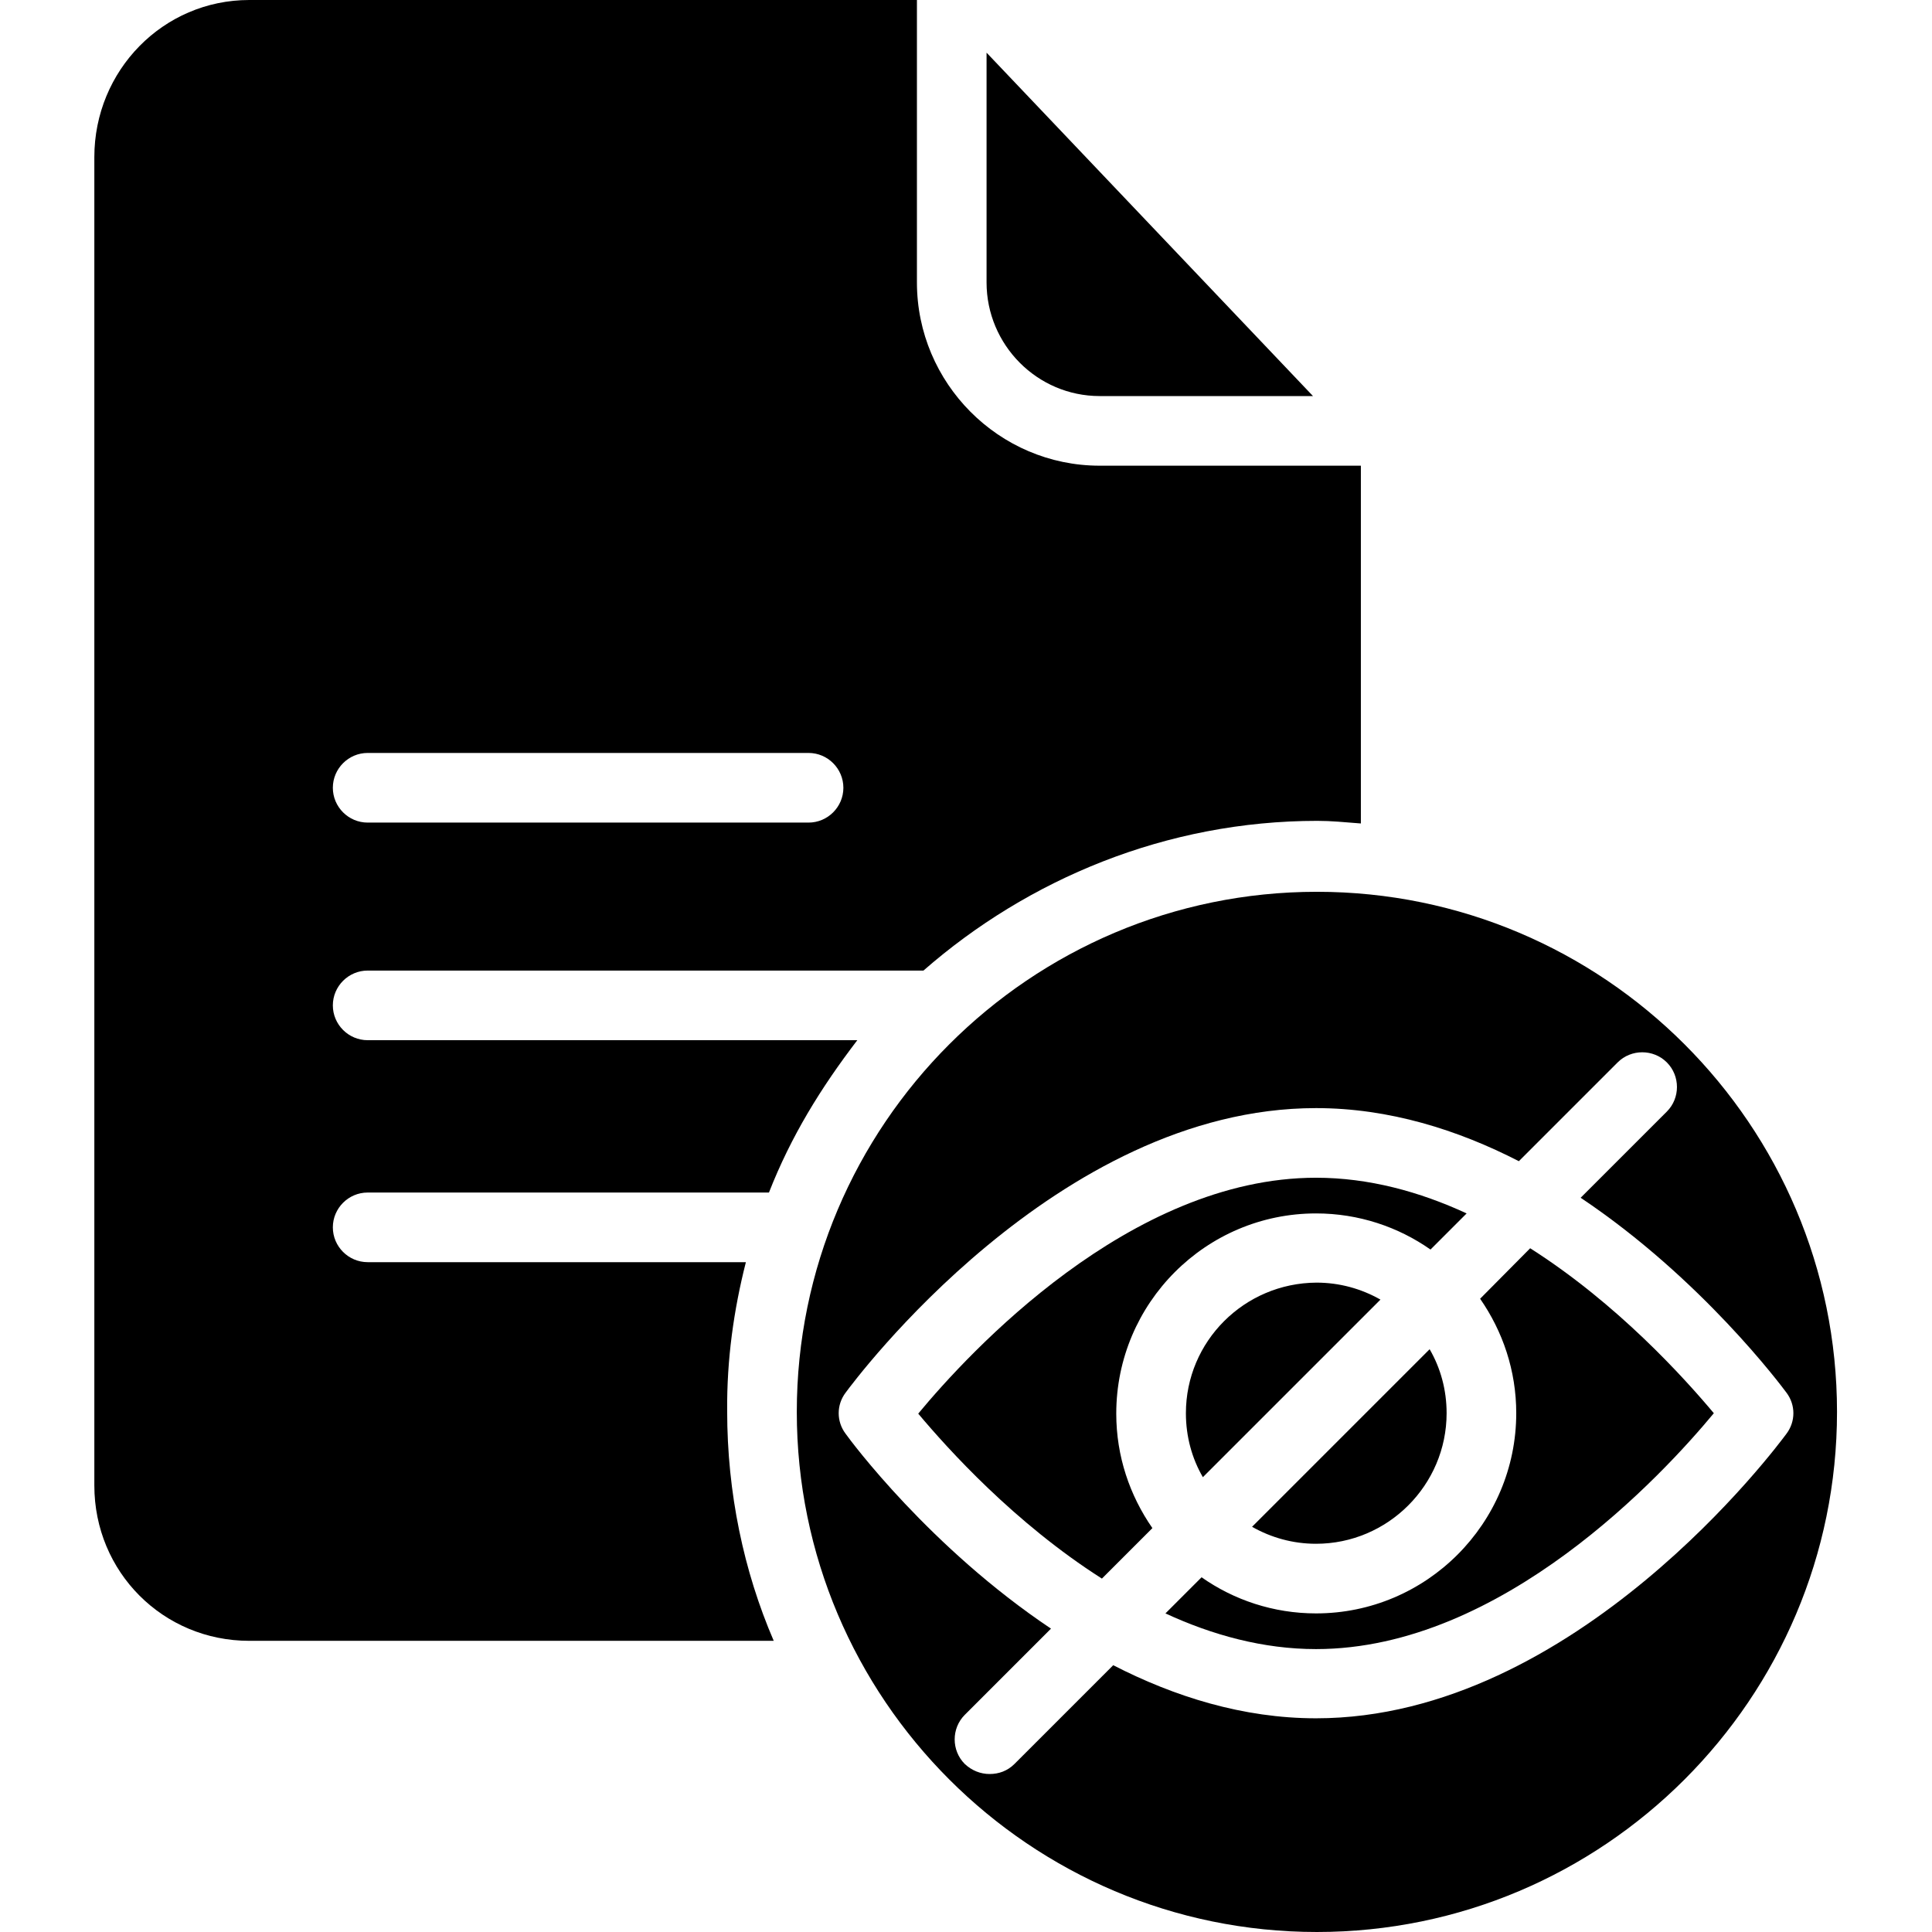
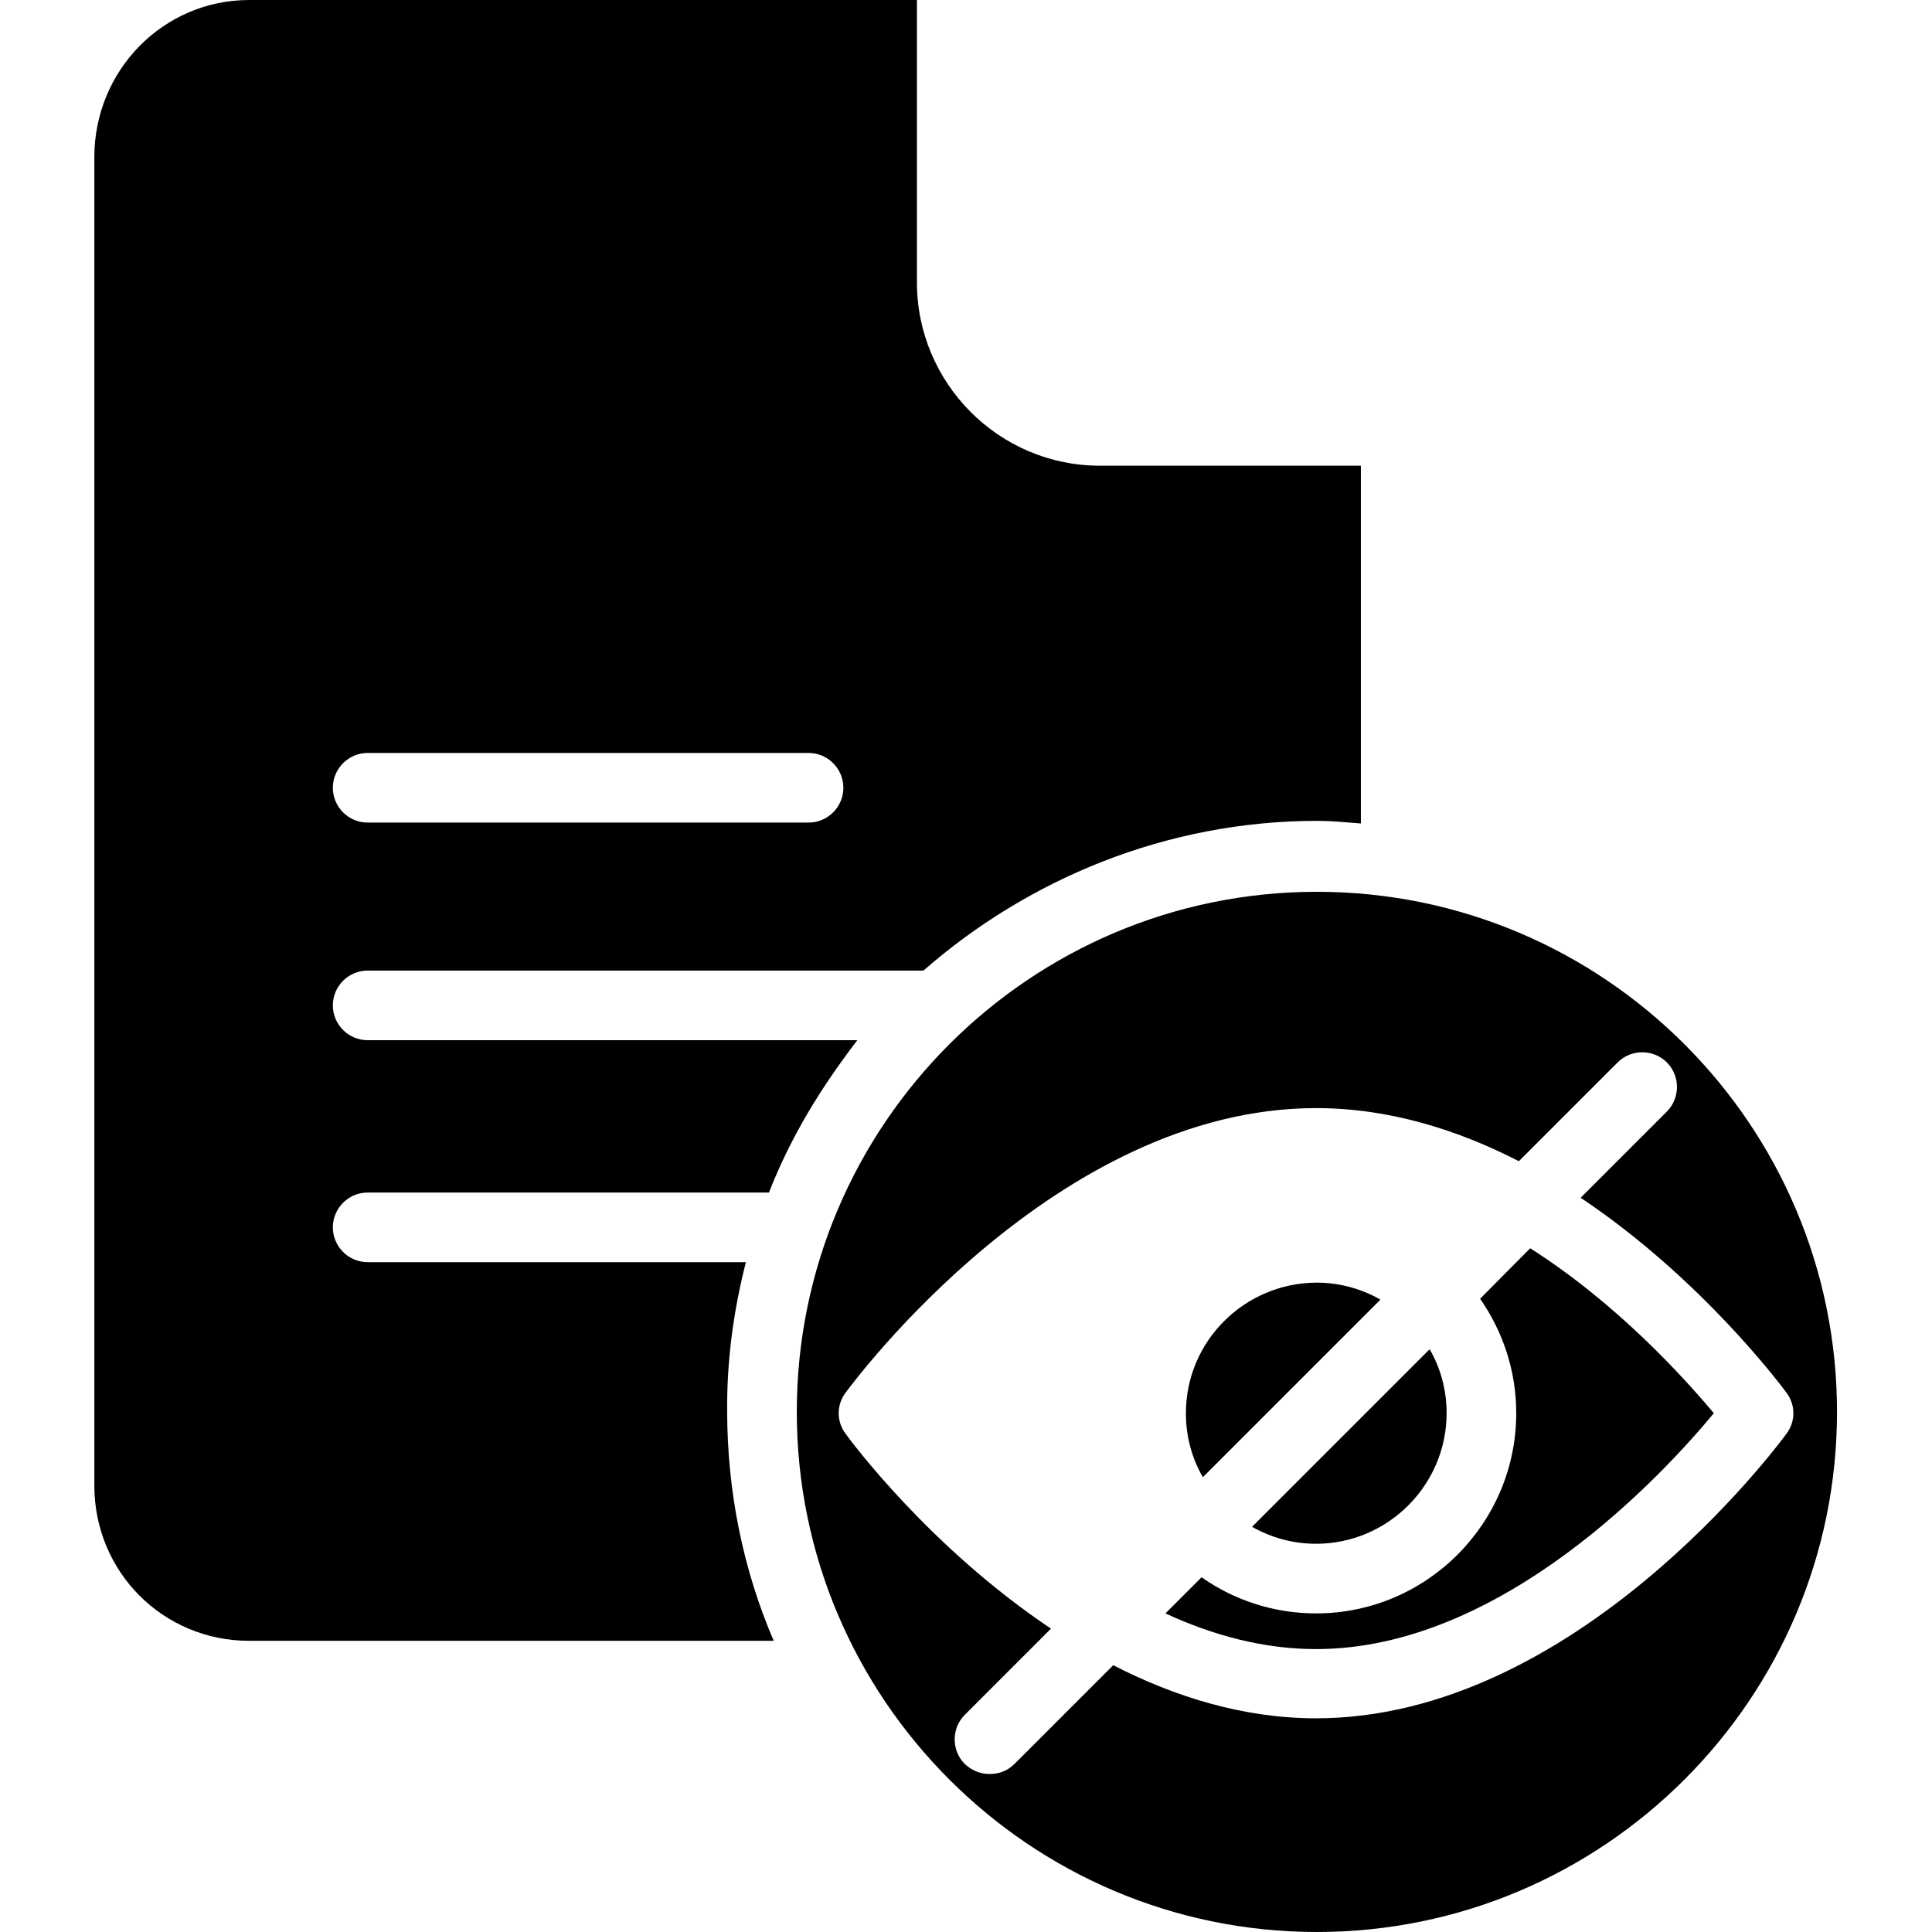
<svg xmlns="http://www.w3.org/2000/svg" height="512pt" viewBox="-25 0 512 512.001" width="512pt">
  <g id="surface1">
    <path d="M 367.246 344.18 C 373.246 352.828 376.82 363.211 376.82 374.512 C 376.82 403.695 353.059 427.57 323.762 427.57 C 312.461 427.57 301.965 423.996 293.43 417.996 L 283.855 427.57 C 296.312 433.336 309.809 437.027 323.762 437.027 C 373.129 437.027 415.805 390.66 429.184 374.516 C 421.344 365.172 403.695 345.562 380.512 330.801 Z M 367.246 344.18 " style=" stroke:none;fill-rule:nonzero;fill:rgb(0%,0%,0%);fill-opacity:1;" />
    <path d="M 172.668 334.488 L 72.434 334.488 C 67.359 334.488 63.207 330.34 63.207 325.262 C 63.207 320.188 67.359 316.035 72.434 316.035 L 178.781 316.035 C 184.66 301.043 192.504 288.352 202.195 275.664 L 72.434 275.664 C 67.359 275.664 63.207 271.516 63.207 266.438 C 63.207 261.363 67.359 257.211 72.434 257.211 L 219.727 257.211 C 247.406 232.988 284.086 217.535 324.109 217.535 C 327.914 217.535 331.031 217.879 335.645 218.227 L 335.645 123.414 L 266.438 123.414 C 239.68 123.414 217.996 101.5 217.996 74.855 L 217.996 0 L 41.062 0 C 18.223 0 0 18.684 0 41.637 L 0 393.66 C 0 416.613 18.223 434.836 41.062 434.836 L 180.047 434.836 C 172.09 416.383 167.707 395.621 167.707 373.938 C 167.59 360.328 169.438 347.176 172.668 334.488 Z M 72.434 199.539 L 189.277 199.539 C 194.352 199.539 198.504 203.691 198.504 208.77 C 198.504 213.844 194.352 217.996 189.277 217.996 L 72.434 217.996 C 67.359 217.996 63.207 213.844 63.207 208.77 C 63.207 203.691 67.359 199.539 72.434 199.539 Z M 72.434 199.539 " style=" stroke:none;fill-rule:nonzero;fill:rgb(0%,0%,0%);fill-opacity:1;" />
    <path d="M 323.992 236.336 C 247.984 236.336 186.16 298.156 186.16 374.168 C 186.16 450.176 247.984 512 323.992 512 C 400.004 512 461.828 450.176 461.828 374.168 C 461.828 298.156 400.004 236.336 323.992 236.336 Z M 448.449 369.094 C 450.871 372.32 450.871 376.703 448.449 379.934 C 446.141 383.047 392.508 455.367 323.766 455.367 C 304.387 455.367 286.164 449.602 270.016 441.297 L 243.832 467.48 C 241.984 469.324 239.68 470.133 237.258 470.133 C 234.836 470.133 232.527 469.207 230.684 467.48 C 227.105 463.902 227.105 458.02 230.684 454.445 L 253.52 431.605 C 221.453 410.152 200.465 381.895 199.078 379.934 C 196.656 376.703 196.656 372.32 199.078 369.094 C 201.387 365.977 255.02 293.66 323.762 293.66 C 343.141 293.66 361.363 299.426 377.512 307.73 L 403.695 281.547 C 407.27 277.973 413.152 277.973 416.73 281.547 C 420.305 285.125 420.305 291.008 416.73 294.582 L 393.891 317.418 C 425.957 338.875 447.062 367.246 448.449 369.094 Z M 448.449 369.094 " style=" stroke:none;fill-rule:nonzero;fill:rgb(0%,0%,0%);fill-opacity:1;" />
-     <path d="M 266.438 104.961 L 322.957 104.961 L 236.449 13.957 L 236.449 74.855 C 236.449 91.352 249.828 104.961 266.438 104.961 Z M 266.438 104.961 " style=" stroke:none;fill-rule:nonzero;fill:rgb(0%,0%,0%);fill-opacity:1;" />
    <path d="M 289.277 374.512 C 289.277 380.742 290.891 386.508 293.773 391.469 L 340.836 344.41 C 335.758 341.527 329.992 339.91 323.879 339.91 C 304.73 340.027 289.277 355.48 289.277 374.512 Z M 289.277 374.512 " style=" stroke:none;fill-rule:nonzero;fill:rgb(0%,0%,0%);fill-opacity:1;" />
-     <path d="M 323.766 321.57 C 335.066 321.57 345.562 325.148 354.098 331.145 L 363.672 321.57 C 351.215 315.805 337.719 312.113 323.766 312.113 C 274.398 312.113 231.723 358.48 218.34 374.629 C 226.184 383.973 243.832 403.578 267.016 418.344 L 280.395 404.965 C 274.398 396.312 270.82 385.934 270.82 374.629 C 270.82 345.332 294.582 321.57 323.766 321.57 Z M 323.766 321.57 " style=" stroke:none;fill-rule:nonzero;fill:rgb(0%,0%,0%);fill-opacity:1;" />
    <path d="M 358.367 374.512 C 358.367 368.285 356.75 362.52 353.867 357.559 L 306.809 404.617 C 311.883 407.5 317.652 409.117 323.766 409.117 C 342.797 409.117 358.367 393.547 358.367 374.512 Z M 358.367 374.512 " style=" stroke:none;fill-rule:nonzero;fill:rgb(0%,0%,0%);fill-opacity:1;" />
  </g>
</svg>